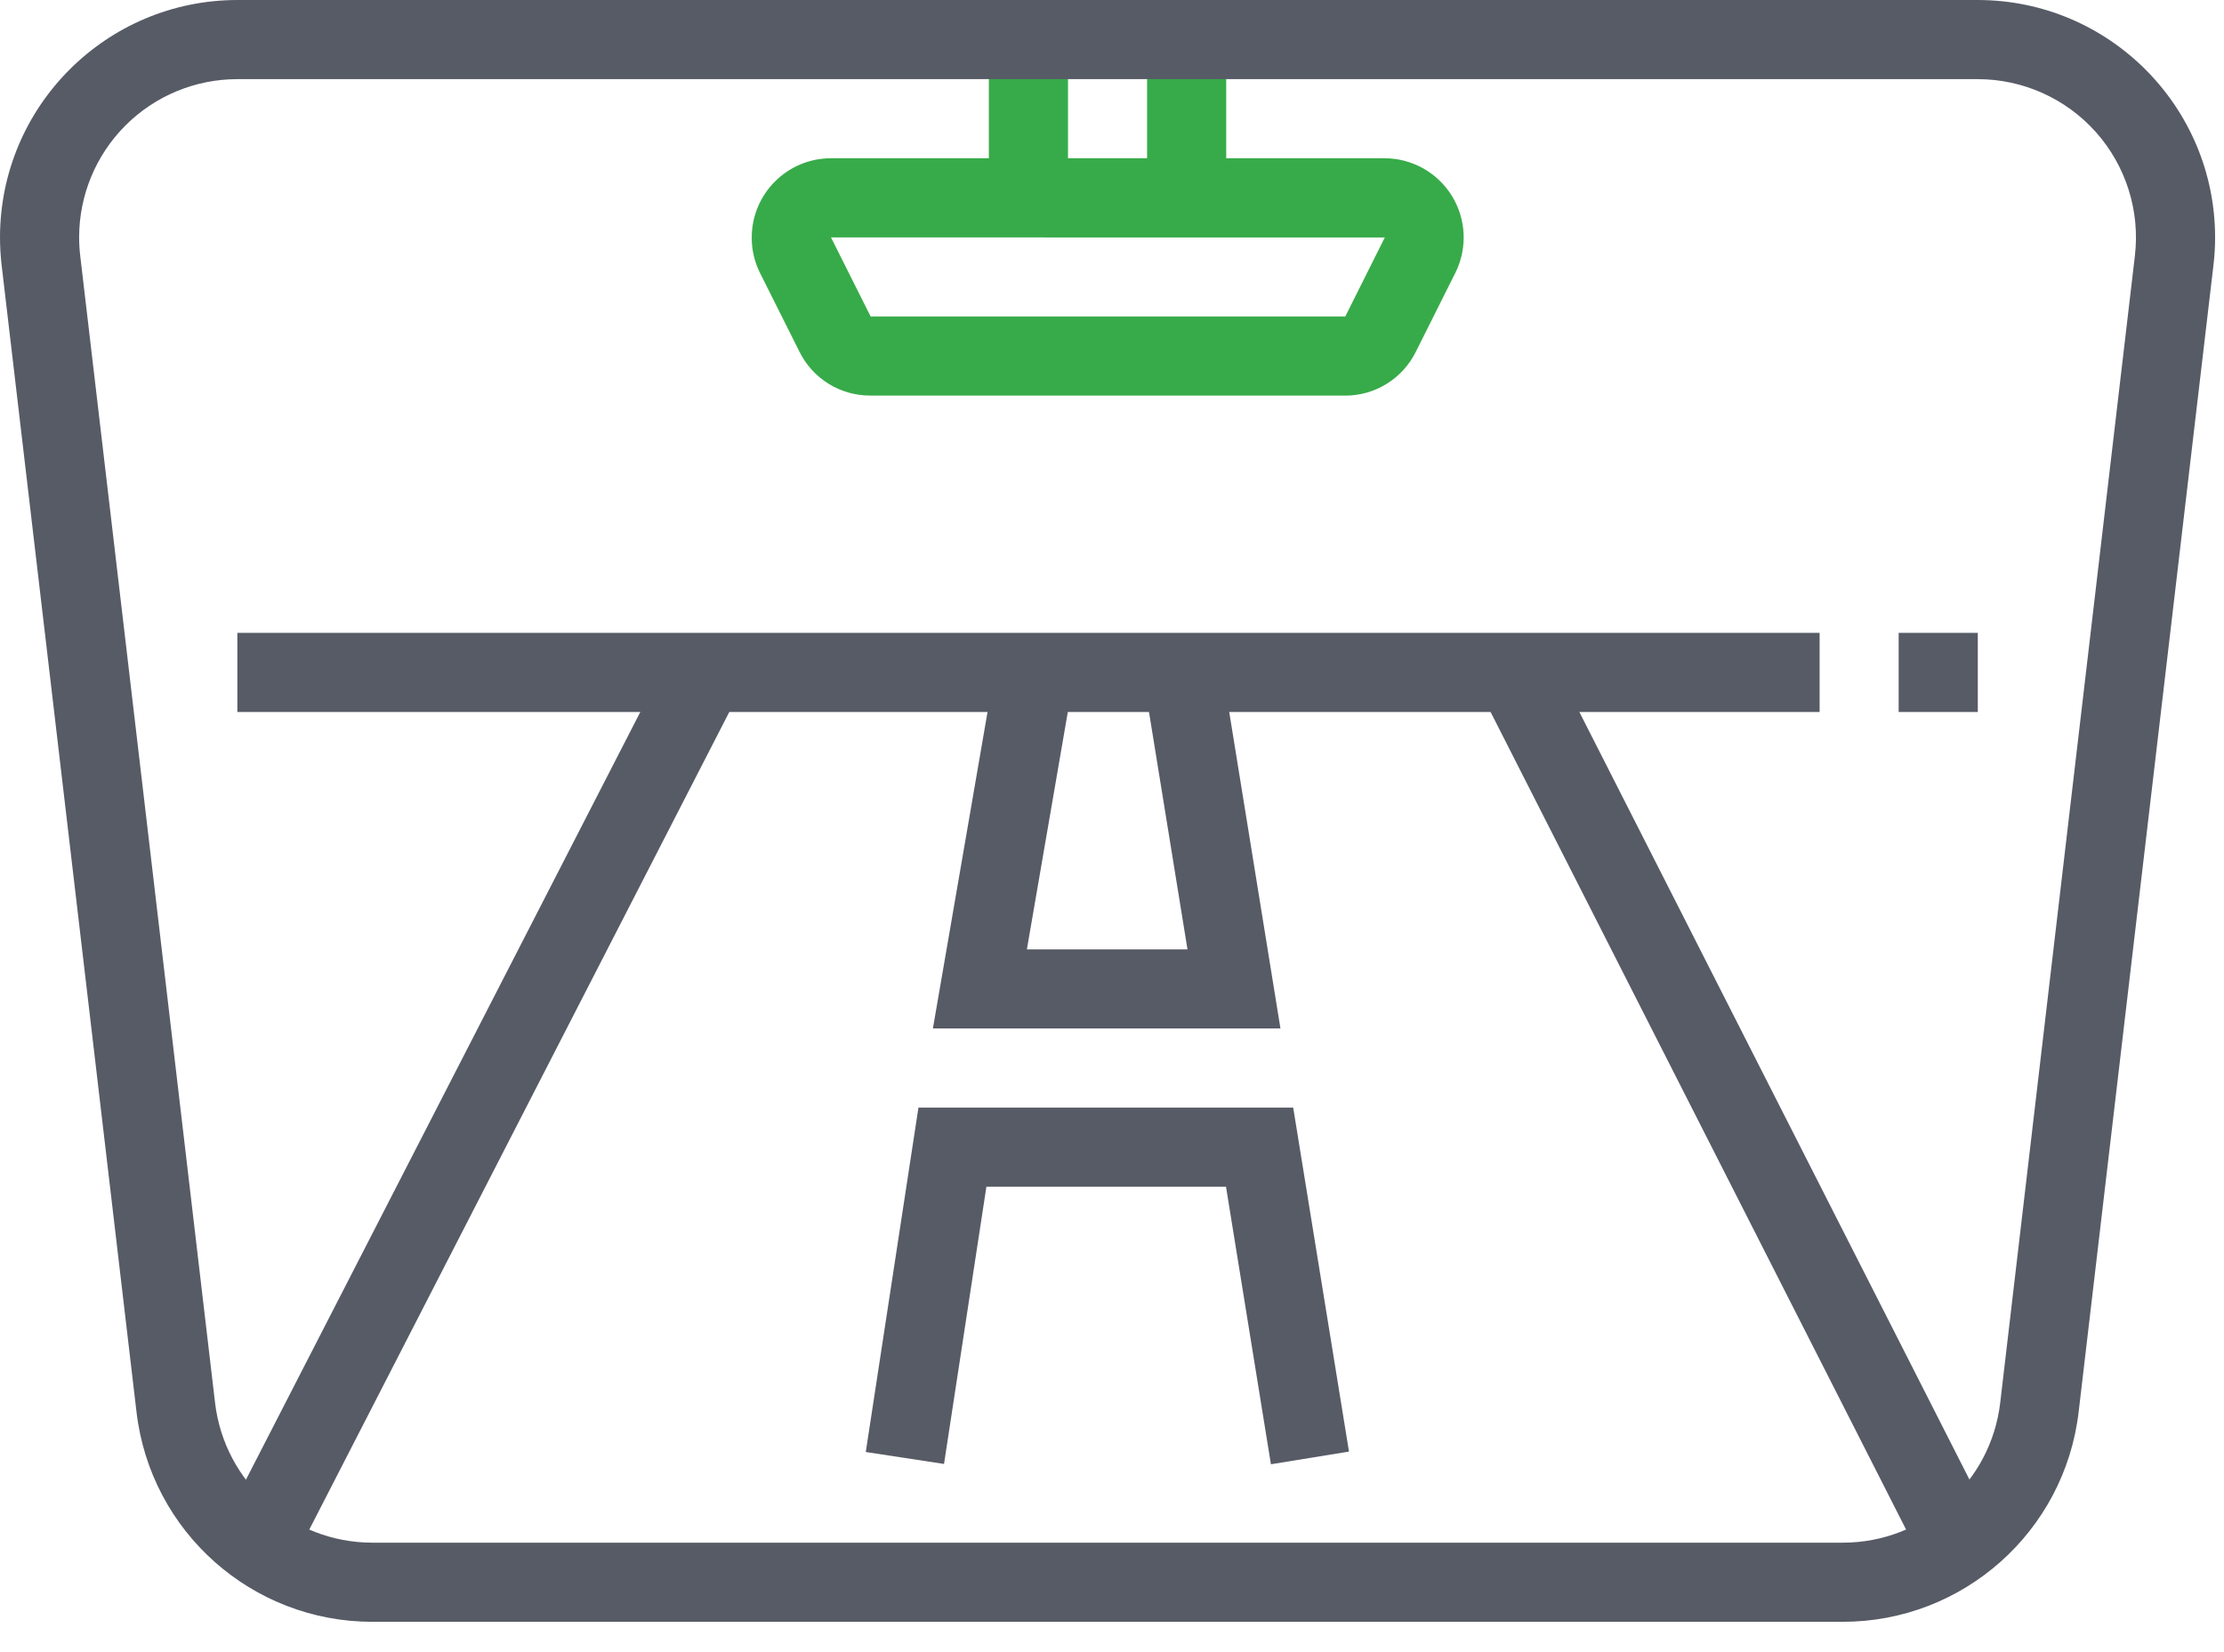
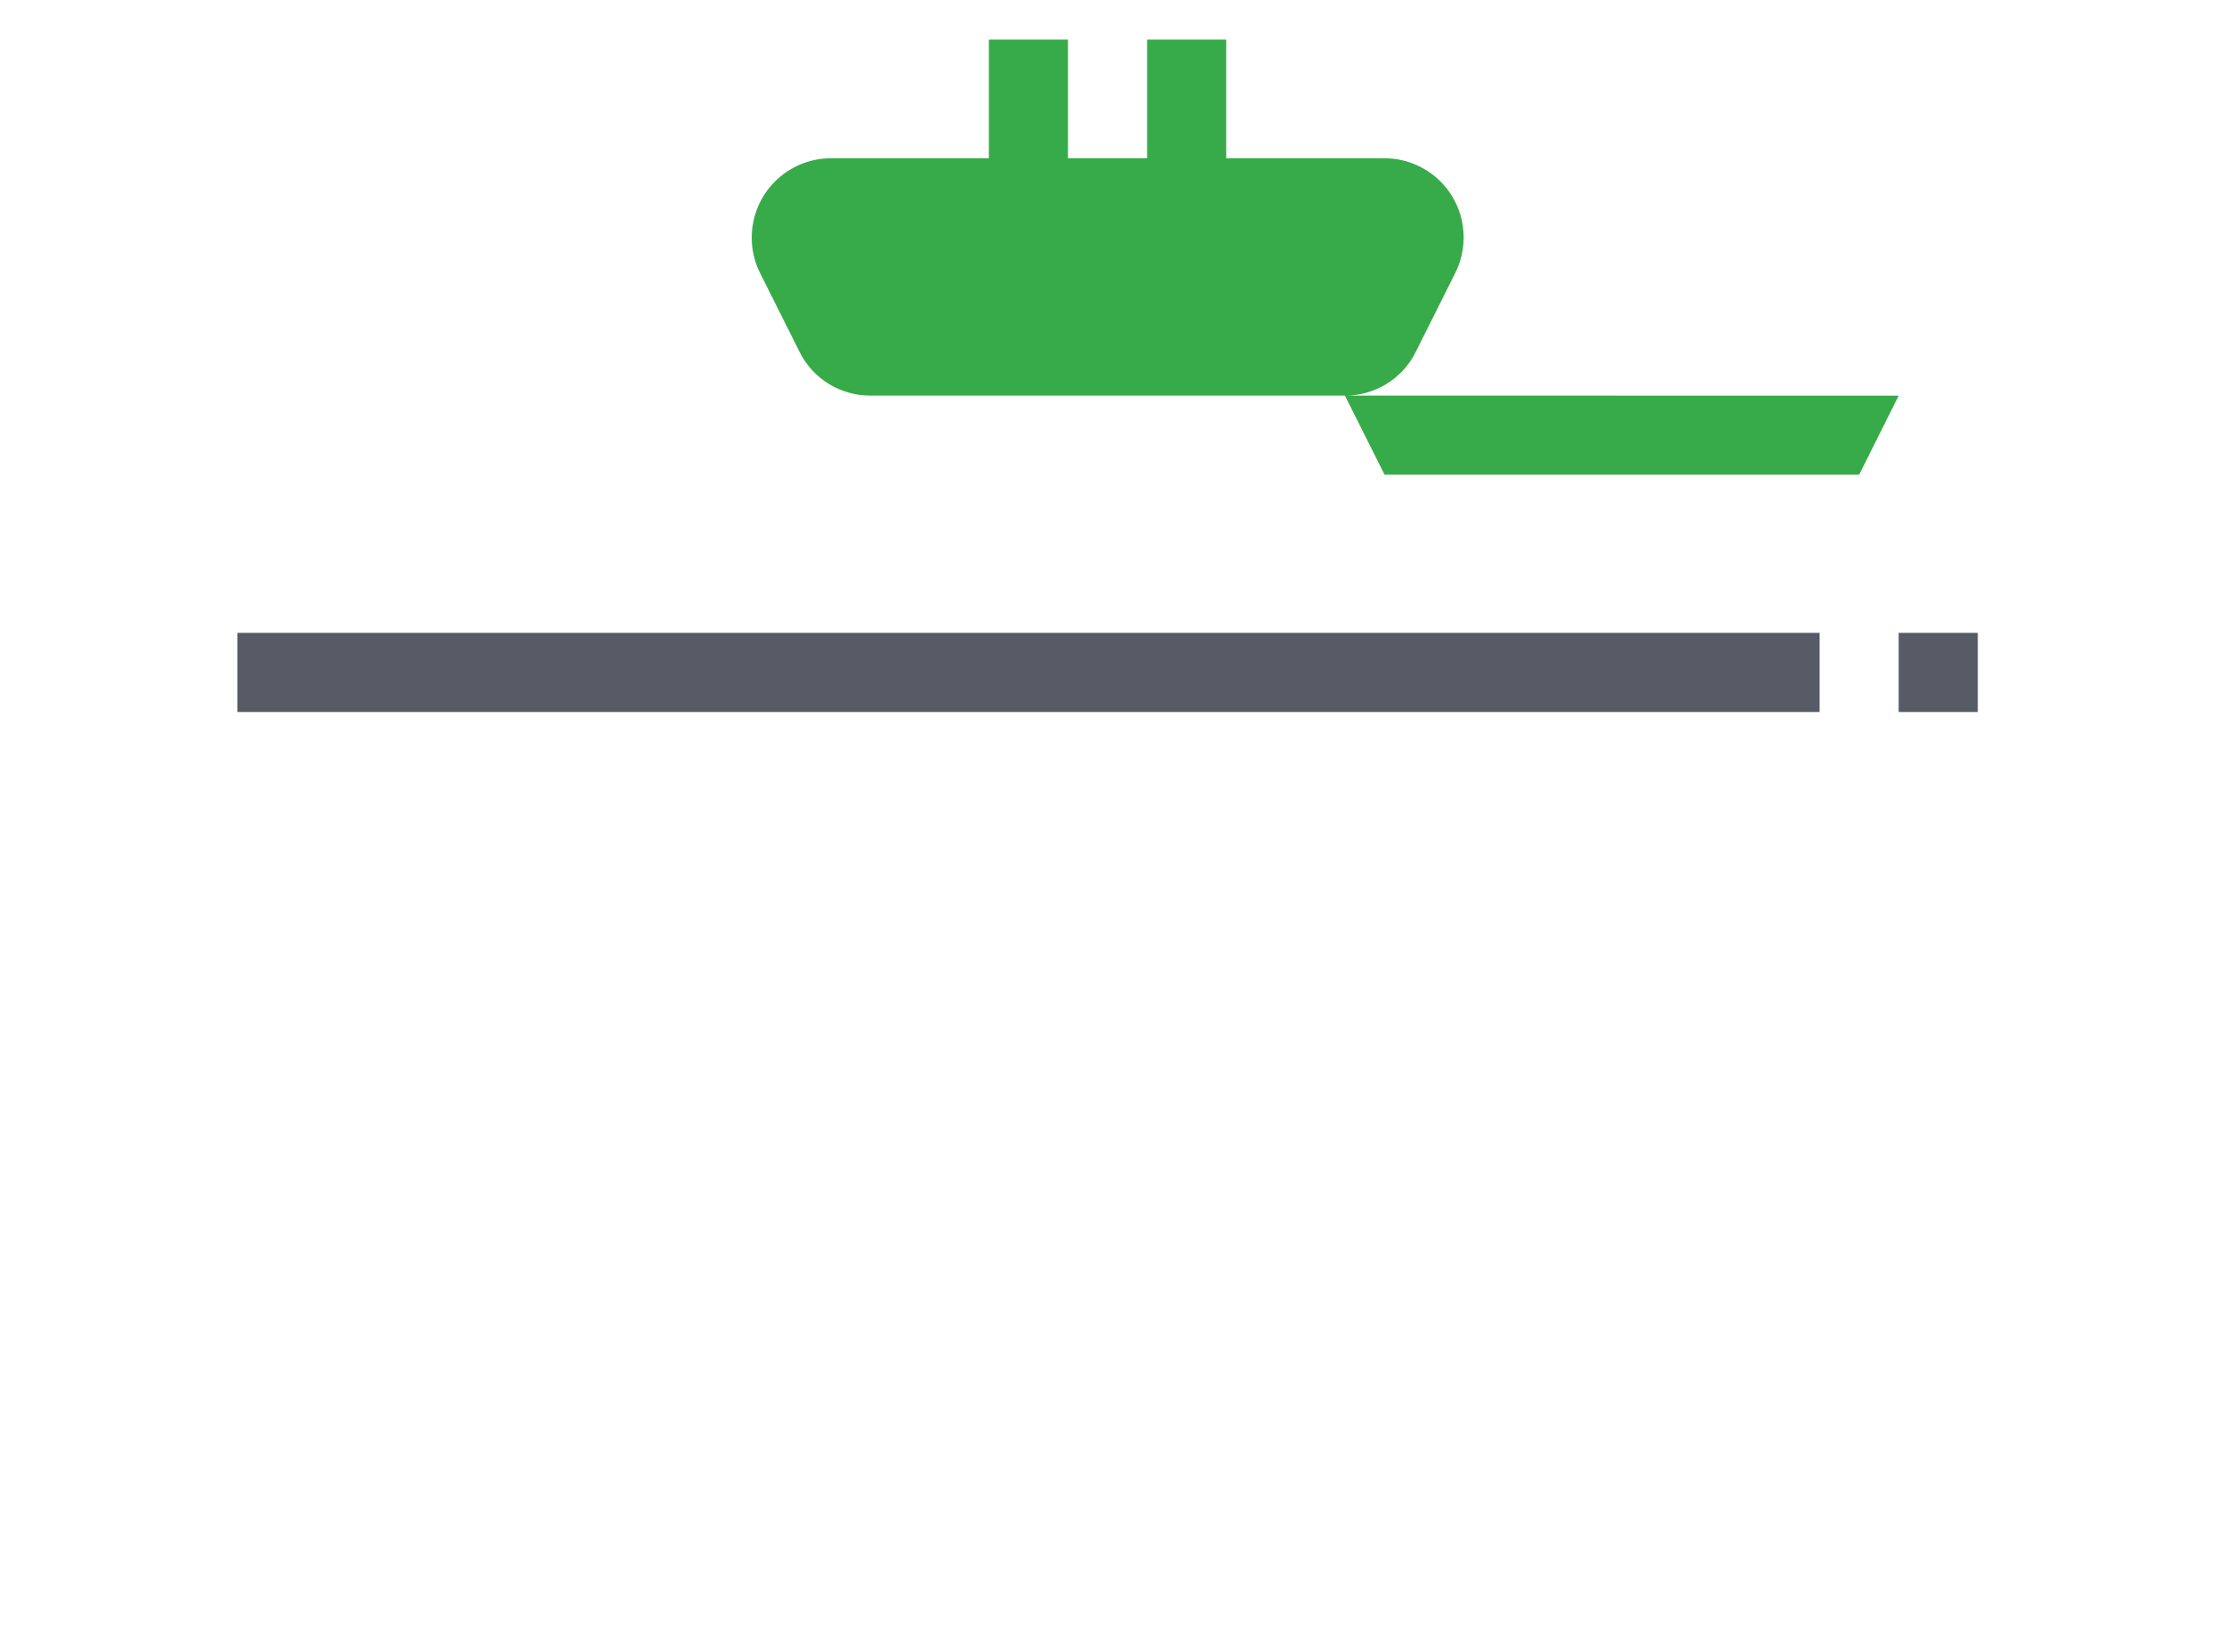
<svg xmlns="http://www.w3.org/2000/svg" width="70" height="52" viewBox="0 0 70 52">
  <g fill="none" fill-rule="evenodd">
    <g fill-rule="nonzero">
      <g>
        <g>
          <path fill="#37AB49" d="M31.124 1.246H33.615V6.226H31.124zM36.104 1.246H38.595V6.226H36.104z" transform="translate(-365 -652) translate(250 628) translate(115 24)" />
-           <path fill="#575B66" d="M58.007 51.046h-46.29c-3.788-.001-6.977-2.837-7.42-6.6L.051 8.345C.018 8.056 0 7.764 0 7.471.003 3.345 3.348.001 7.474 0h54.772c4.126.001 7.47 3.345 7.474 7.471 0 .293-.017.585-.052.875l-4.244 36.1c-.444 3.76-3.63 6.596-7.417 6.6zM7.474 2.491c-1.321-.001-2.589.523-3.523 1.456-.935.934-1.46 2.2-1.46 3.521 0 .195.011.39.034.583l4.244 36.102c.296 2.51 2.422 4.4 4.949 4.402h46.289c2.527-.001 4.653-1.893 4.949-4.402l4.239-36.1c.166-1.412-.28-2.829-1.225-3.892-.946-1.063-2.301-1.67-3.724-1.67H7.474z" transform="translate(-365 -652) translate(250 628) translate(115 24)" />
          <path fill="#575B66" d="M7.471 19.919H57.272V22.41H7.471zM59.76 19.919H62.251V22.41H59.76z" transform="translate(-365 -652) translate(250 628) translate(115 24)" />
-           <path fill="#575B66" d="M40.302 32.37L29.363 32.37 31.334 20.952 33.787 21.377 32.321 29.881 37.376 29.881 35.995 21.364 38.456 20.965zM40.002 46.087L38.588 37.35 31.047 37.35 29.713 46.077 27.25 45.701 28.908 34.861 40.703 34.861 42.459 45.688z" transform="translate(-365 -652) translate(250 628) translate(115 24)" />
-           <path fill="#575B66" d="M-0.299 33.652H30.577V36.143H-0.299z" transform="translate(-365 -652) translate(250 628) translate(115 24) rotate(-62.81 15.139 34.898)" />
-           <path fill="#575B66" d="M53.415 19.496H55.906V50.302H53.415z" transform="translate(-365 -652) translate(250 628) translate(115 24) rotate(-26.94 54.66 34.899)" />
-           <path fill="#37AB49" d="M42.33 12.45H27.39c-.945.003-1.809-.532-2.227-1.38L23.92 8.588c-.173-.346-.262-.729-.259-1.116.003-1.376 1.118-2.49 2.494-2.491h17.423c.864 0 1.666.449 2.12 1.184.453.735.494 1.653.107 2.426l-1.243 2.483c-.42.848-1.286 1.382-2.232 1.378zM26.155 7.472l1.248 2.489h14.94l1.243-2.486-17.431-.003z" transform="translate(-365 -652) translate(250 628) translate(115 24)" />
+           <path fill="#37AB49" d="M42.33 12.45H27.39c-.945.003-1.809-.532-2.227-1.38L23.92 8.588c-.173-.346-.262-.729-.259-1.116.003-1.376 1.118-2.49 2.494-2.491h17.423c.864 0 1.666.449 2.12 1.184.453.735.494 1.653.107 2.426l-1.243 2.483c-.42.848-1.286 1.382-2.232 1.378zl1.248 2.489h14.94l1.243-2.486-17.431-.003z" transform="translate(-365 -652) translate(250 628) translate(115 24)" />
        </g>
      </g>
    </g>
  </g>
</svg>